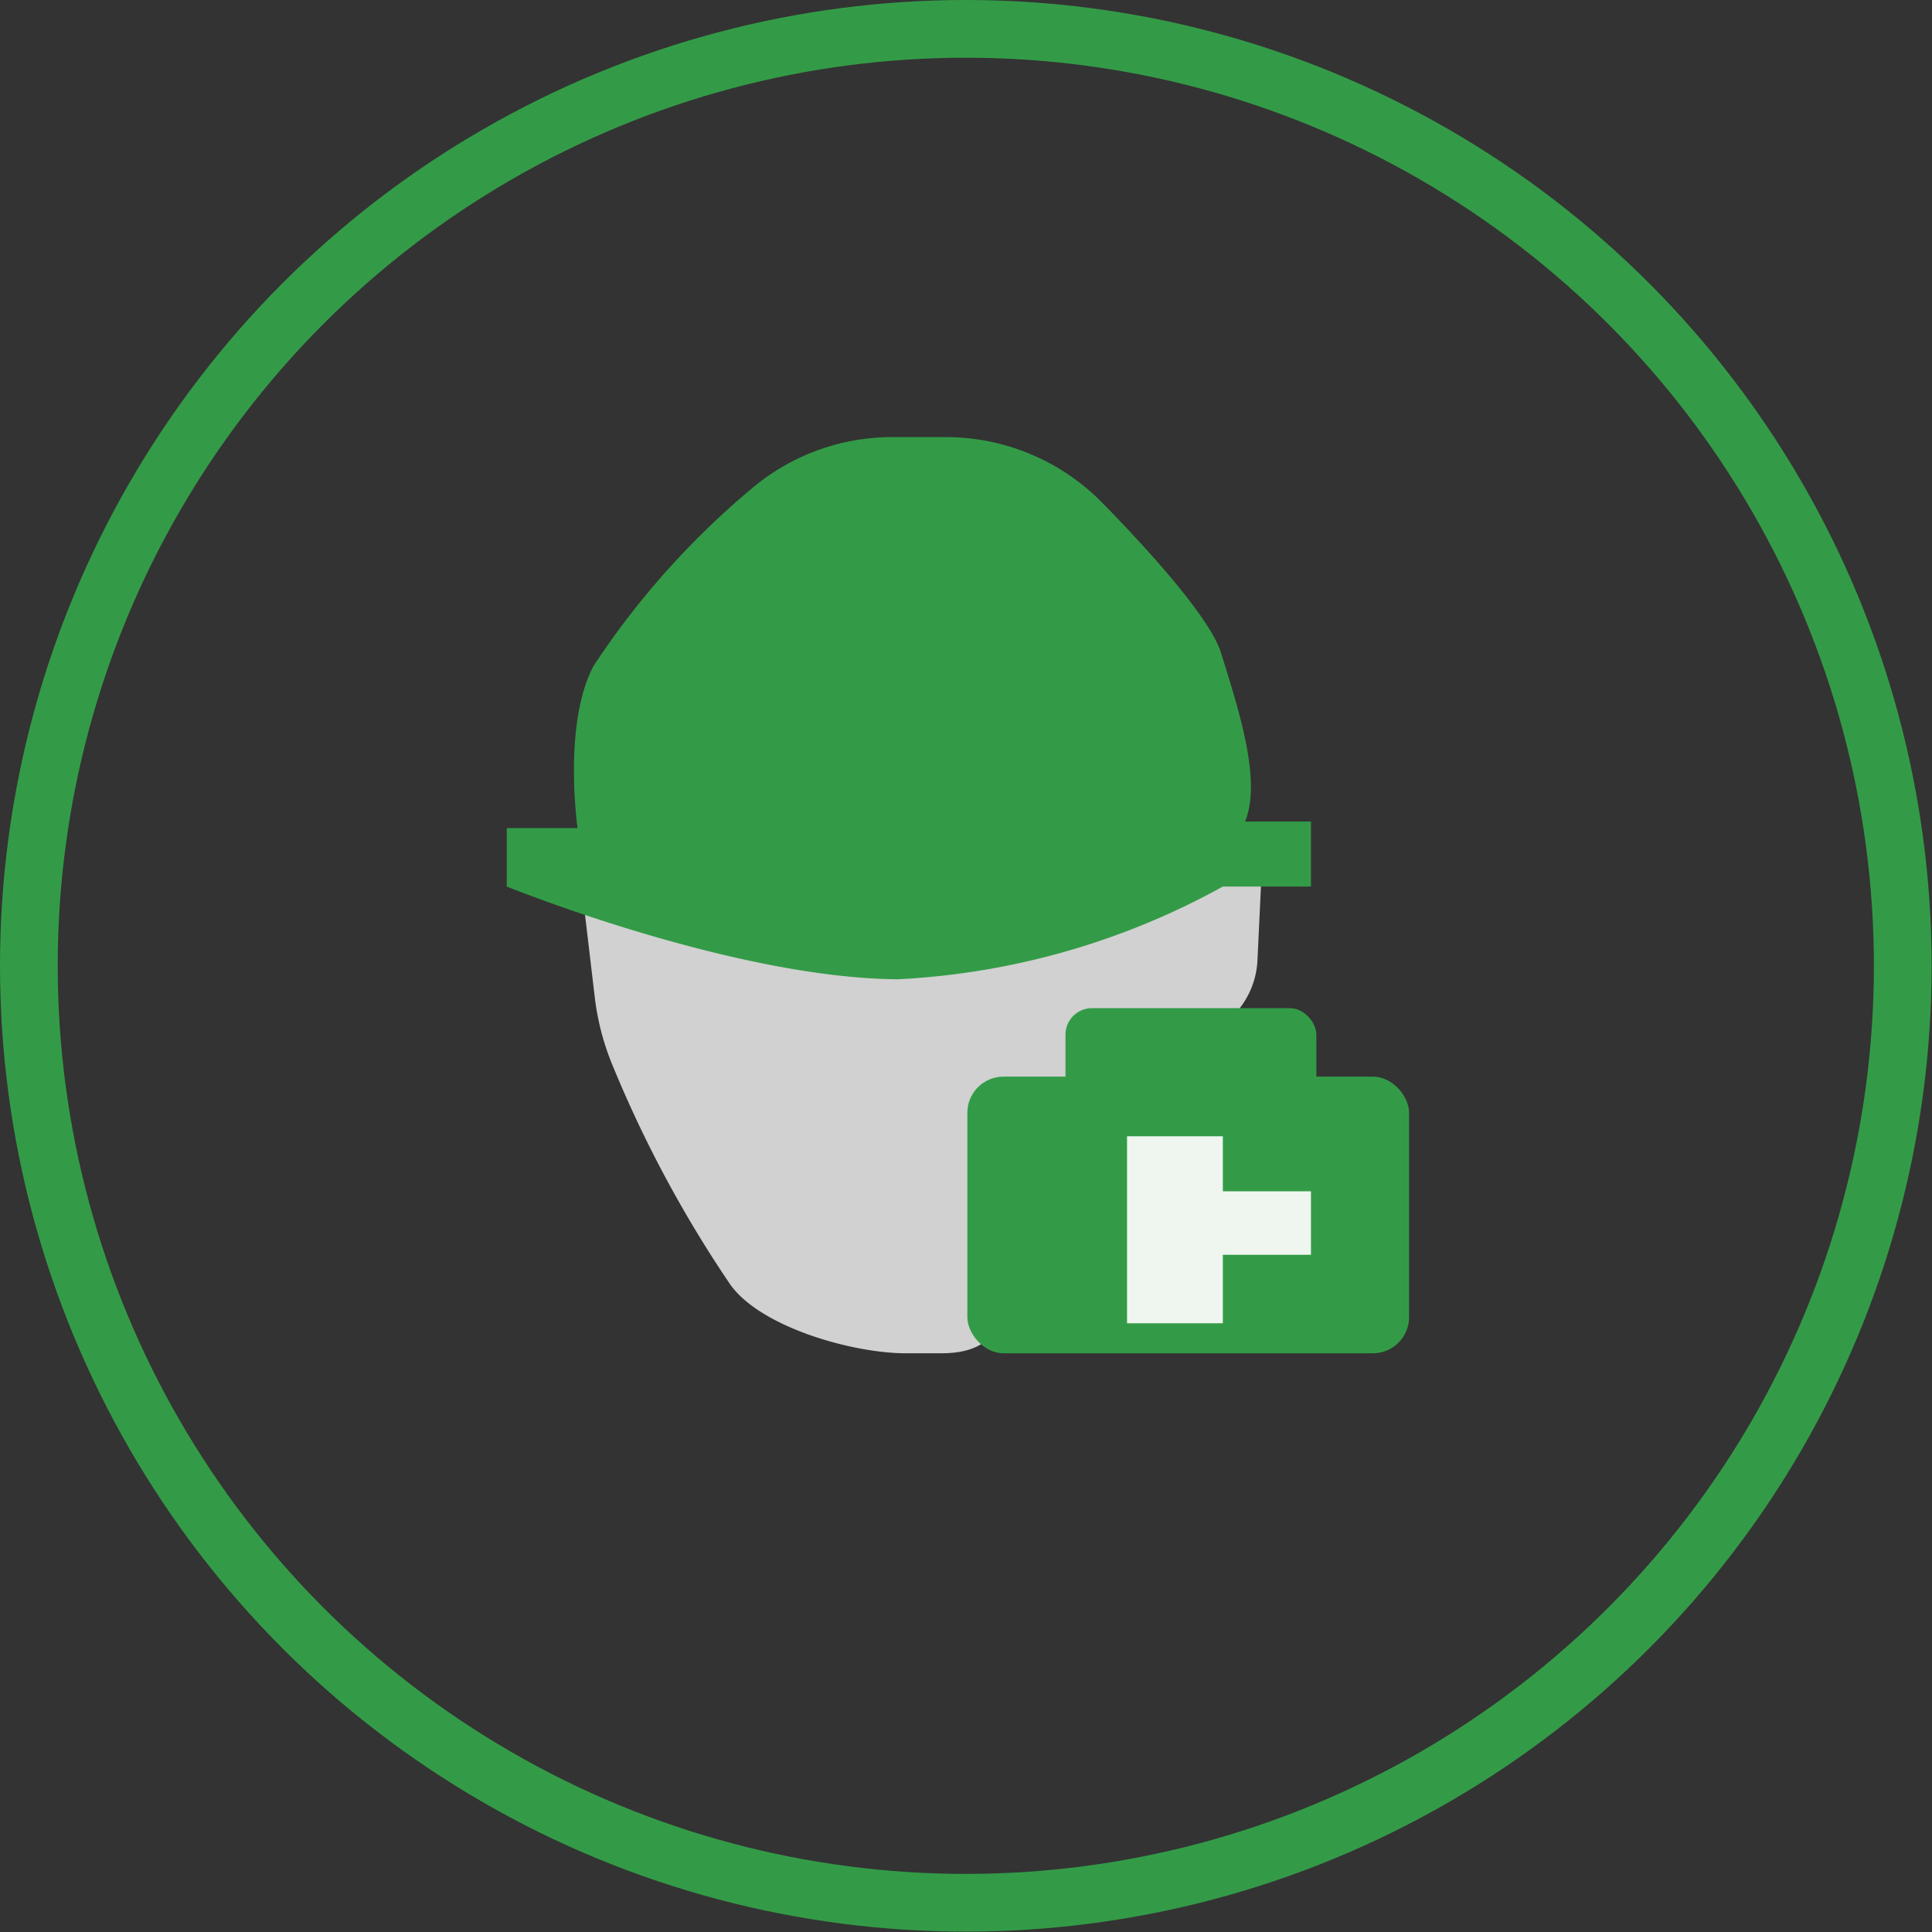
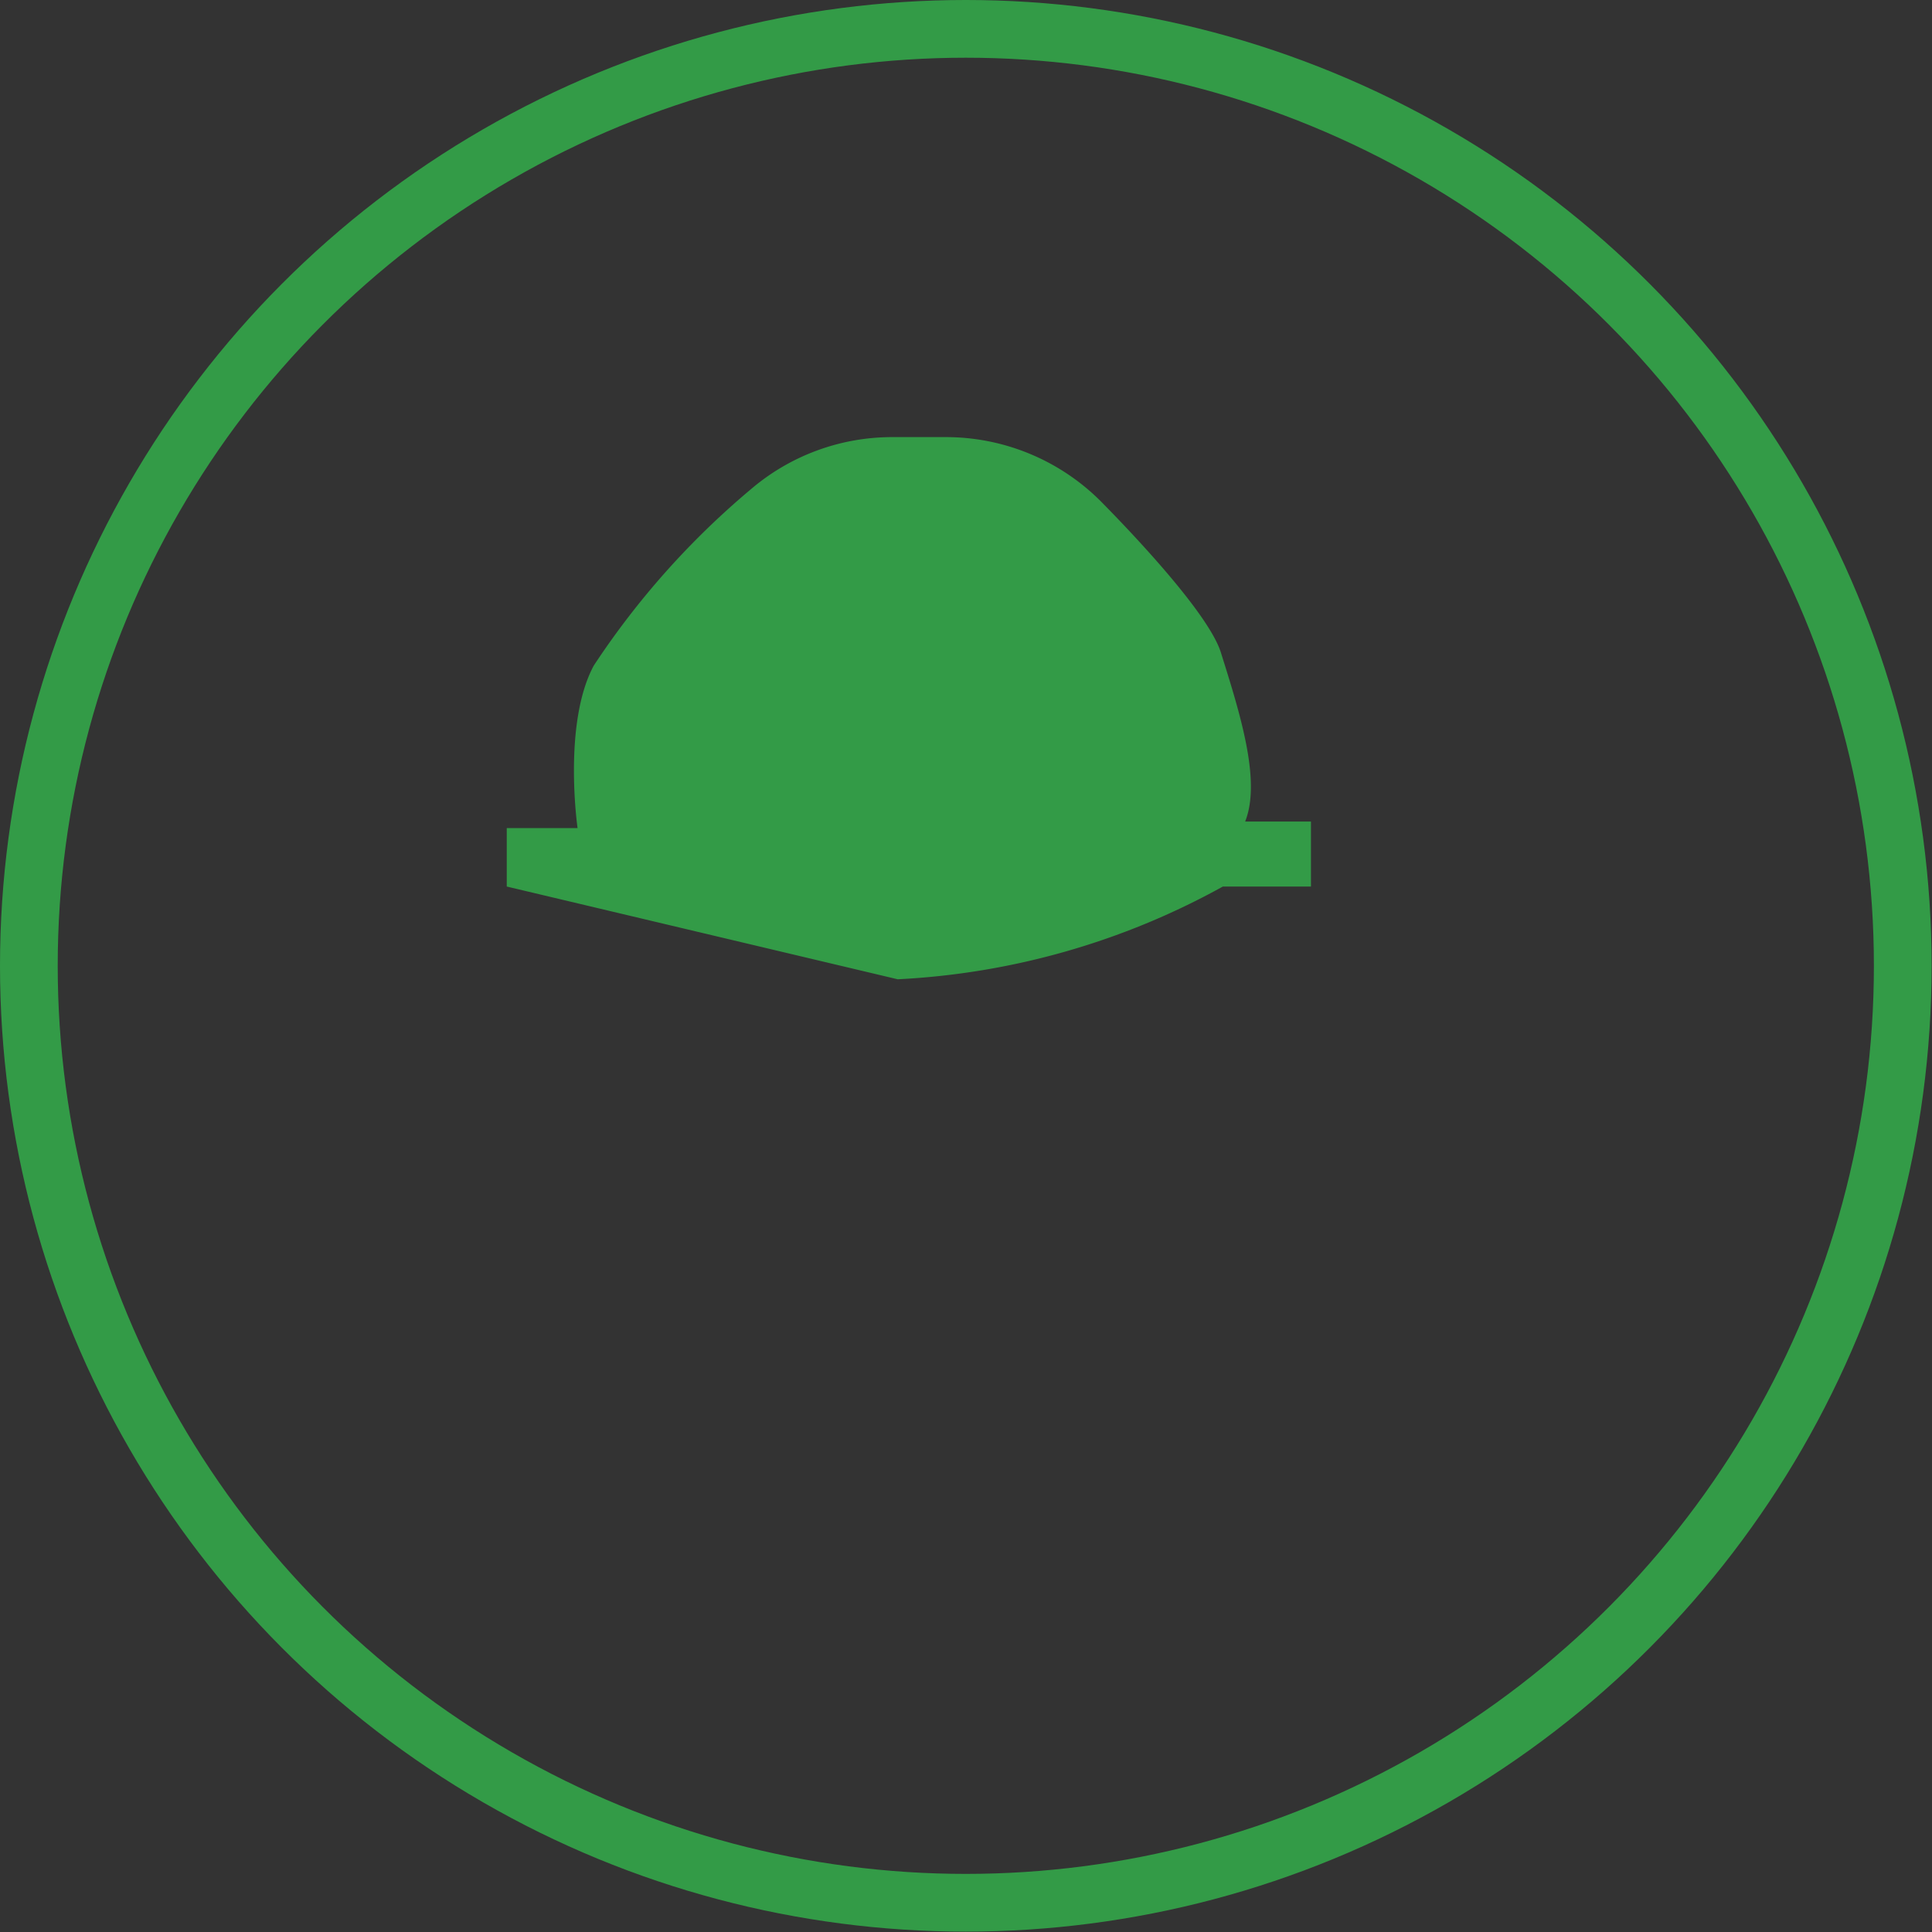
<svg xmlns="http://www.w3.org/2000/svg" id="图层_1" data-name="图层 1" viewBox="0 0 50.21 50.21">
  <rect x="0" y="0" width="50.21" height="50.21" fill="#333333" stroke="none" />
  <defs>
    <style>.cls-1{fill:none;stroke:#339b47;stroke-miterlimit:10;stroke-width:1.5px;}.cls-2{fill:#d1d1d1;}.cls-3{fill:#339b47;}.cls-4{fill:#eef6ef;}</style>
  </defs>
  <circle class="cls-1" cx="25.1" cy="25.1" r="24.35" />
-   <path class="cls-2" d="M19.55,28.45l.29,2.45a6.67,6.67,0,0,0,.42,1.65,31.31,31.31,0,0,0,3.09,5.78c.78,1.12,3.19,1.8,4.57,1.8h.91c1.33,0,1.48-.66,2.29-1.73l5.51-7.28a2.19,2.19,0,0,0,.43-1.21l.13-2.75Z" transform="translate(-4.38 -4.96)" />
-   <path class="cls-3" d="M17.55,28V26.48h1.84s-.39-2.71.42-4.22a21.17,21.17,0,0,1,4.09-4.59,5.65,5.65,0,0,1,3.69-1.35h1.35A5.69,5.69,0,0,1,33,18c1.26,1.28,2.8,3,3.1,3.89.51,1.62,1.06,3.36.64,4.42h1.71V28H36.16a19.44,19.44,0,0,1-8.45,2.41C23.42,30.38,17.55,28,17.55,28Z" transform="translate(-4.38 -4.96)" />
-   <rect class="cls-3" x="25.14" y="27.98" width="11.48" height="7.19" rx="0.94" />
-   <rect class="cls-3" x="27.69" y="26.2" width="6.52" height="2.68" rx="0.69" />
-   <rect class="cls-4" x="29.29" y="29.53" width="2.49" height="4.86" />
-   <rect class="cls-4" x="30.85" y="30.96" width="3.22" height="1.65" />
+   <path class="cls-3" d="M17.55,28V26.48h1.84s-.39-2.71.42-4.22a21.17,21.17,0,0,1,4.09-4.59,5.65,5.65,0,0,1,3.69-1.35h1.35A5.69,5.69,0,0,1,33,18c1.26,1.28,2.8,3,3.1,3.89.51,1.62,1.06,3.36.64,4.42h1.71V28H36.16a19.44,19.44,0,0,1-8.45,2.41Z" transform="translate(-4.38 -4.96)" />
</svg>